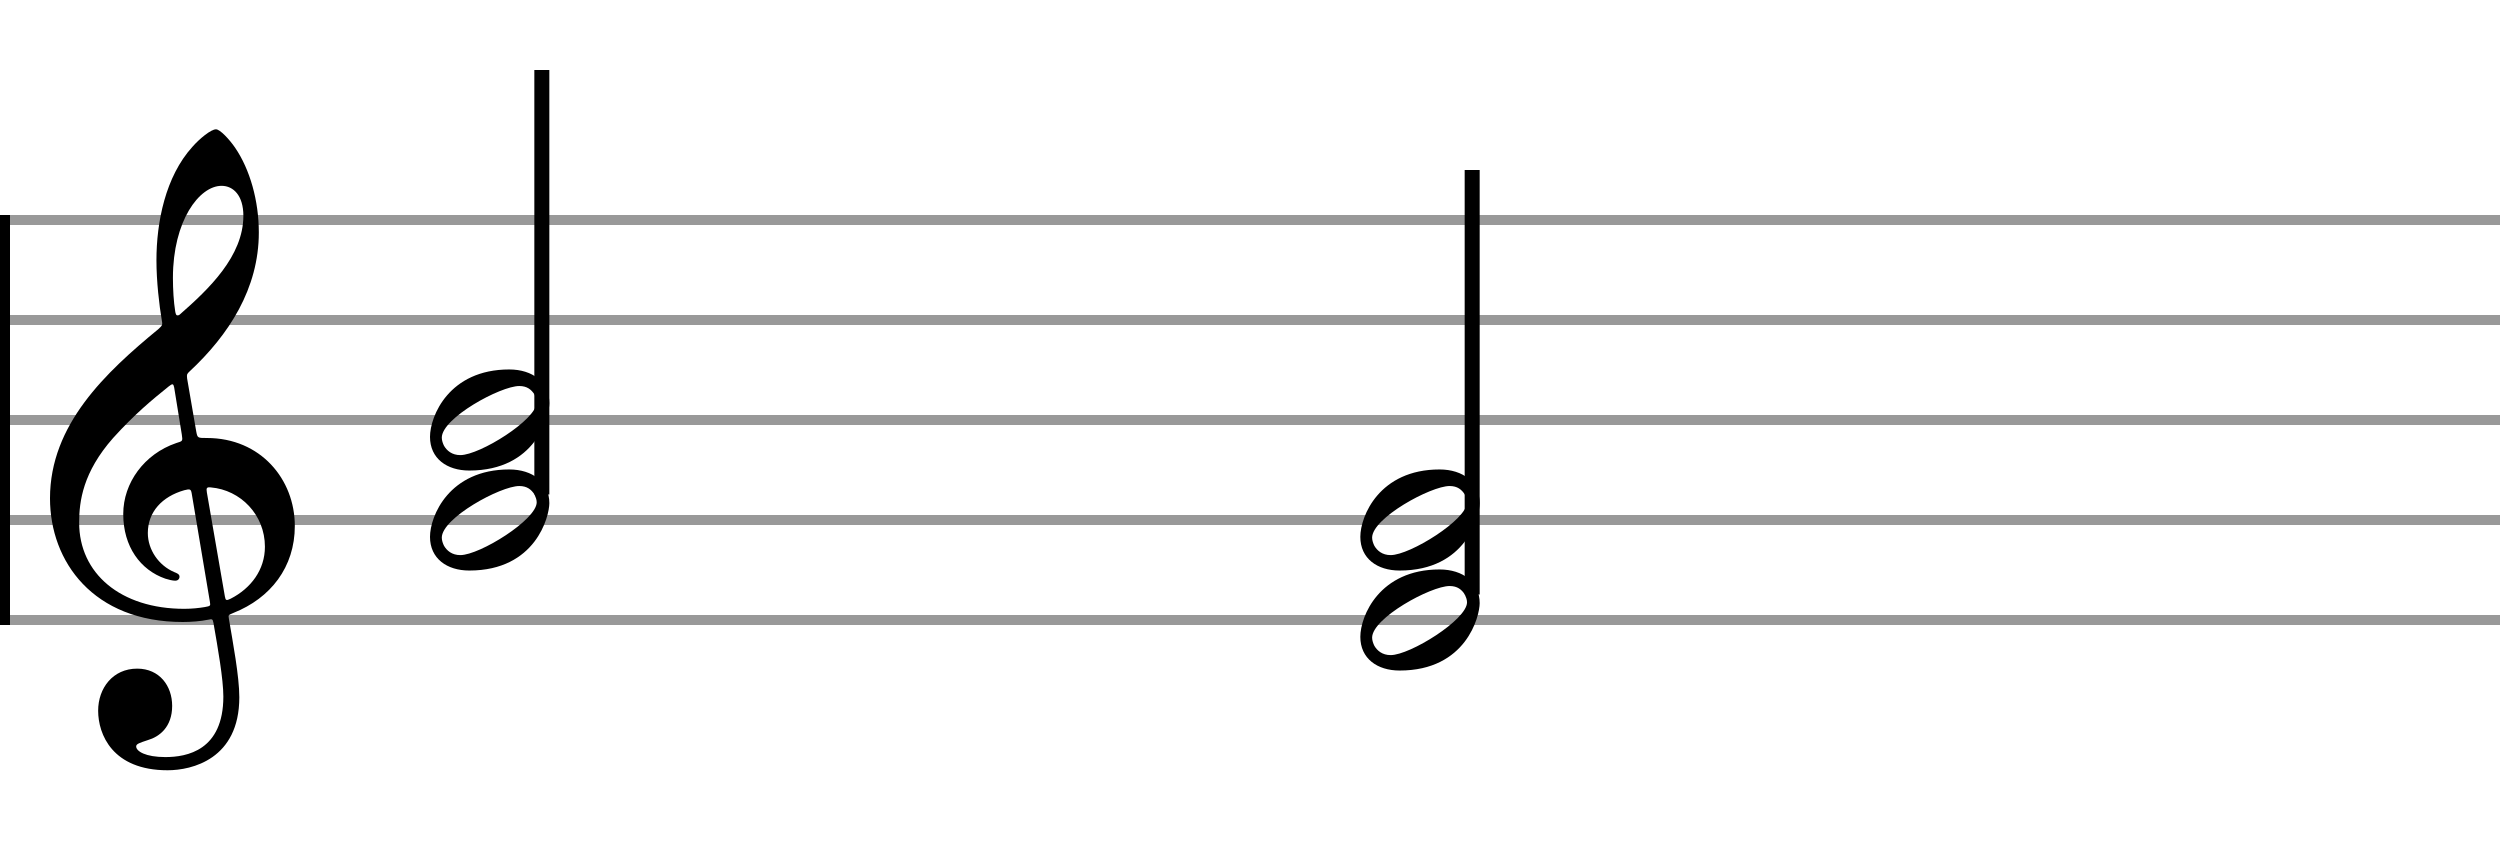
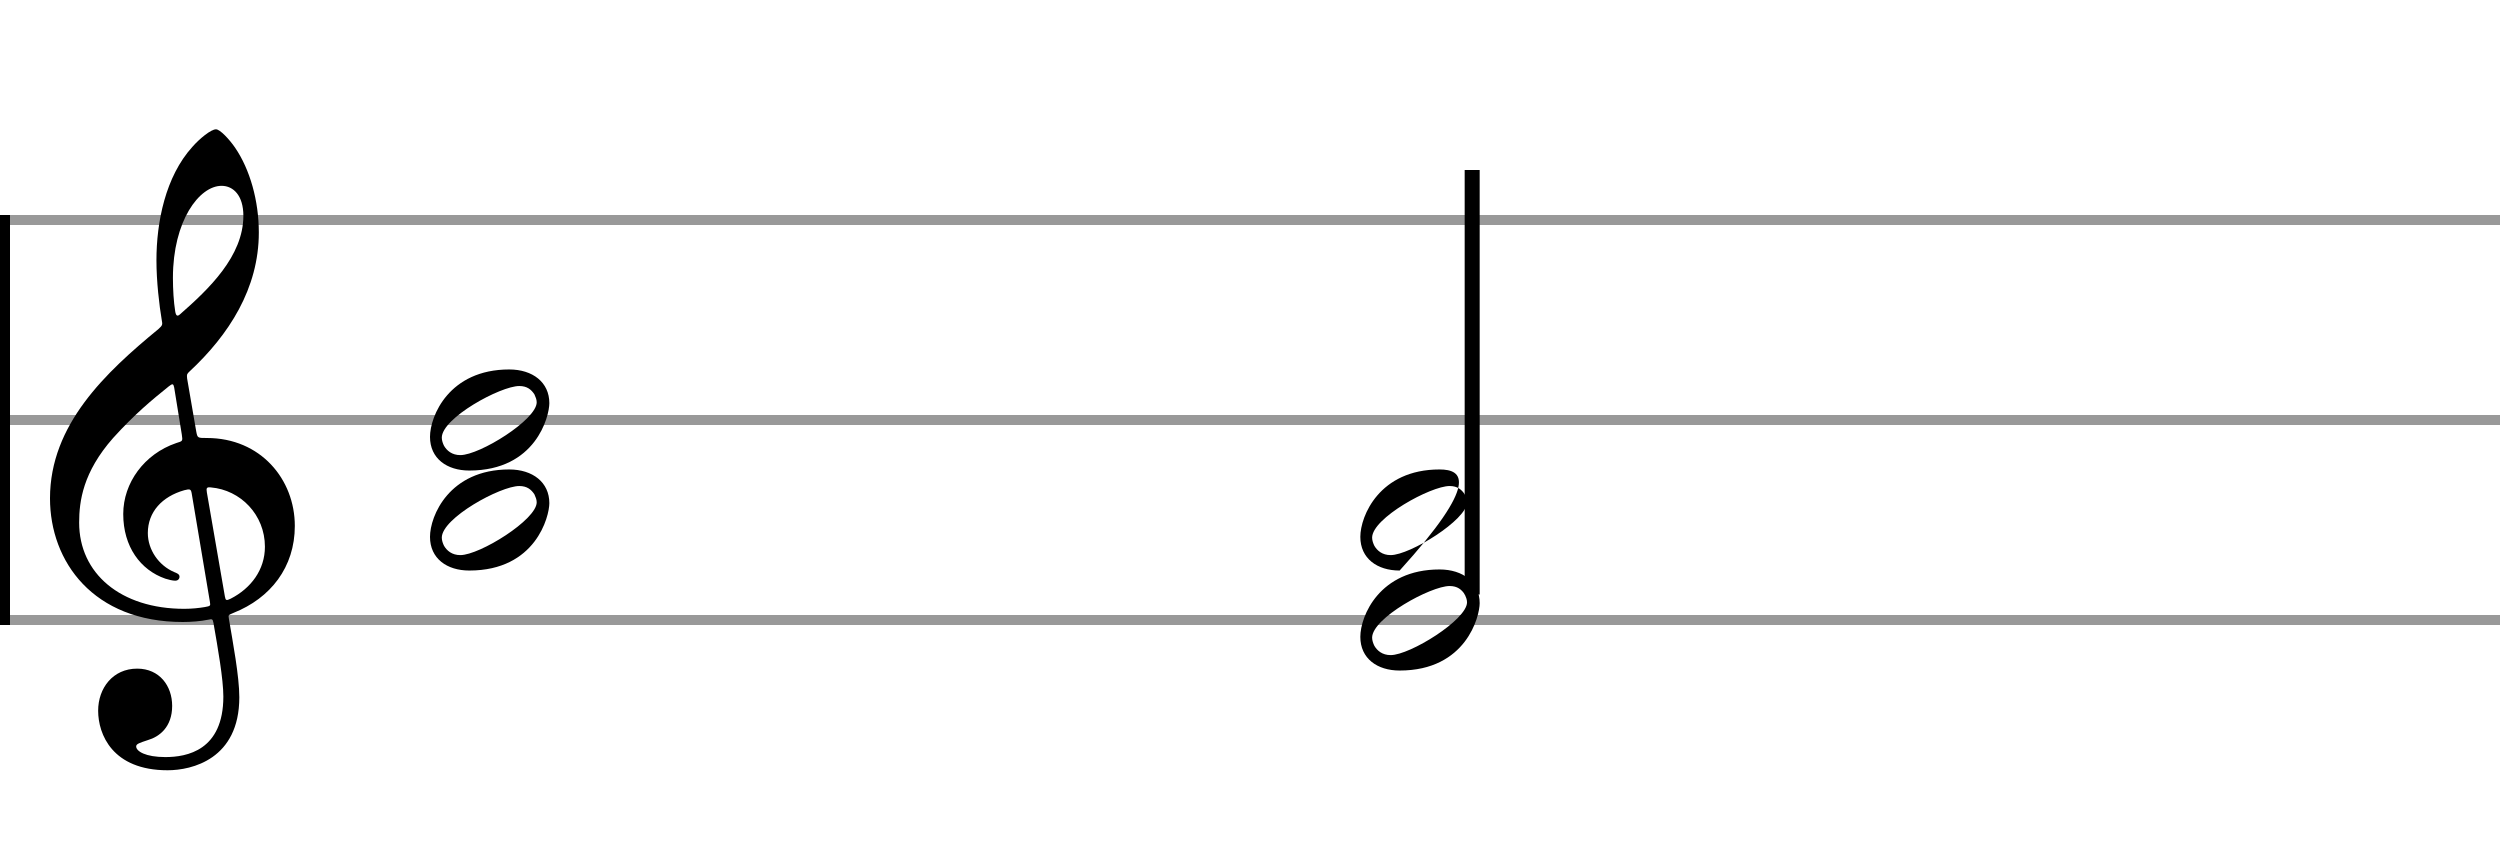
<svg xmlns="http://www.w3.org/2000/svg" stroke-width="0.3" stroke-dasharray="none" fill="black" stroke="black" font-family="Arial, sans-serif" font-size="10pt" font-weight="normal" font-style="normal" width="250" height="86" viewBox="0 0 250 86">
  <g class="vf-stave" id="vf-auto5035" stroke-width="1" fill="#999999" stroke="#999999">
    <path fill="none" d="M0 22L250 22" />
-     <path fill="none" d="M0 32L250 32" />
    <path fill="none" d="M0 42L250 42" />
-     <path fill="none" d="M0 52L250 52" />
    <path fill="none" d="M0 62L250 62" />
  </g>
  <g class="vf-stavebarline" id="vf-auto5036">
    <rect y="21.5" width="1" height="41" stroke="none" />
  </g>
  <g class="vf-stavebarline" id="vf-auto5037">
    <rect x="250" y="21.5" width="1" height="41" stroke="none" />
  </g>
  <g class="vf-clef" id="vf-auto5038">
    <path stroke="none" d="M18.711 37.844C18.66 37.413,18.711 37.388,18.939 37.16C22.893 33.485,25.883 28.847,25.883 23.246C25.883 20.078,24.996 16.935,23.501 14.756C22.944 13.945,22.006 12.931,21.6 12.931C21.093 12.931,19.953 13.869,19.243 14.68C16.532 17.67,15.644 22.232,15.644 26.034C15.644 28.138,15.923 30.52,16.177 32.015C16.253 32.446,16.278 32.522,15.847 32.902C10.576 37.236,5 42.457,5 49.832C5 56.168,9.334 62.2,18.28 62.2C19.117 62.2,20.08 62.124,20.815 61.972C21.195 61.896,21.271 61.87,21.347 62.301C21.778 64.76,22.335 67.928,22.335 69.651C22.335 75.049,18.686 75.708,16.532 75.708C14.555 75.708,13.617 75.125,13.617 74.644C13.617 74.39,13.946 74.289,14.783 74.01C15.923 73.681,17.216 72.718,17.216 70.589C17.216 68.587,15.949 66.863,13.718 66.863C11.285 66.863,9.815 68.815,9.815 71.07C9.815 73.427,11.235 77.026,16.76 77.026C19.193 77.026,23.932 75.911,23.932 69.727C23.932 67.623,23.273 64.177,22.893 61.896C22.817 61.465,22.842 61.516,23.349 61.287C27.049 59.818,29.482 56.726,29.482 52.594C29.482 47.931,26.061 43.8,20.688 43.8C19.75 43.8,19.75 43.8,19.623 43.141M22.158 18.583C23.349 18.583,24.337 19.571,24.337 21.573C24.337 25.628,20.865 28.923,18.001 31.432C17.748 31.66,17.596 31.61,17.52 31.128C17.368 30.19,17.292 28.949,17.292 27.783C17.292 22.08,19.928 18.583,22.158 18.583M18.179 43.445C18.28 44.13,18.28 44.104,17.621 44.307C14.428 45.397,12.324 48.286,12.324 51.403C12.324 54.673,14.048 57.004,16.532 57.866C16.836 57.967,17.266 58.069,17.52 58.069C17.799 58.069,17.951 57.891,17.951 57.663C17.951 57.41,17.672 57.308,17.419 57.207C15.873 56.548,14.783 54.977,14.783 53.304C14.783 51.201,16.202 49.655,18.432 49.021C19.015 48.869,19.091 48.92,19.167 49.325L20.992 60.198C21.068 60.603,21.017 60.603,20.485 60.705C19.902 60.806,19.167 60.882,18.432 60.882C12.046 60.882,7.915 57.334,7.915 52.265C7.915 50.111,8.295 47.222,11.311 43.8C13.516 41.367,15.188 39.999,16.886 38.63C17.266 38.326,17.343 38.377,17.419 38.757M20.688 49.249C20.612 48.793,20.663 48.692,21.093 48.742C24.059 48.996,26.492 51.479,26.492 54.673C26.492 56.979,25.098 58.829,23.07 59.868C22.639 60.071,22.563 60.071,22.487 59.64" />
  </g>
  <g class="vf-stavenote" id="vf-auto5040">
    <g class="vf-stem" id="vf-auto5041" pointer-events="bounding-box">
-       <path stroke-width="1.5" fill="none" d="M54.184 49.45L54.184 7" />
-     </g>
+       </g>
    <g class="vf-notehead" id="vf-auto5044" pointer-events="bounding-box">
      <path stroke="none" d="M46.931 57.054C53.586 57.054,54.934 51.635,54.934 50.315C54.934 48.237,53.277 46.946,50.919 46.946C44.909 46.946,43 51.607,43 53.685C43 55.847,44.685 57.054,46.931 57.054M46.033 55.51C45.19 55.51,44.685 55.061,44.404 54.583C44.292 54.359,44.179 54.05,44.179 53.769C44.179 51.803,50.048 48.602,51.929 48.602C52.716 48.602,53.137 48.967,53.446 49.445C53.558 49.697,53.67 49.95,53.67 50.231C53.67 51.972,47.97 55.51,46.033 55.51" />
    </g>
    <g class="vf-notehead" id="vf-auto5045" pointer-events="bounding-box">
      <path stroke="none" d="M46.931 47.054C53.586 47.054,54.934 41.635,54.934 40.315C54.934 38.237,53.277 36.946,50.919 36.946C44.909 36.946,43 41.607,43 43.685C43 45.847,44.685 47.054,46.931 47.054M46.033 45.51C45.19 45.51,44.685 45.061,44.404 44.583C44.292 44.359,44.179 44.05,44.179 43.769C44.179 41.803,50.048 38.602,51.929 38.602C52.716 38.602,53.137 38.967,53.446 39.445C53.558 39.697,53.67 39.95,53.67 40.231C53.67 41.972,47.97 45.51,46.033 45.51" />
    </g>
  </g>
  <g class="vf-stavenote" id="vf-auto5046">
    <g class="vf-stem" id="vf-auto5047" pointer-events="bounding-box">
      <path stroke-width="1.5" fill="none" d="M147.217 59.45L147.217 17" />
    </g>
    <g class="vf-notehead" id="vf-auto5050" pointer-events="bounding-box">
      <path stroke="none" d="M139.964 67.054C146.619 67.054,147.967 61.635,147.967 60.315C147.967 58.237,146.31 56.946,143.952 56.946C137.942 56.946,136.033 61.607,136.033 63.685C136.033 65.847,137.718 67.054,139.964 67.054M139.066 65.51C138.223 65.51,137.718 65.061,137.437 64.583C137.325 64.359,137.212 64.05,137.212 63.769C137.212 61.803,143.081 58.602,144.962 58.602C145.749 58.602,146.17 58.967,146.479 59.445C146.591 59.697,146.703 59.95,146.703 60.231C146.703 61.972,141.003 65.51,139.066 65.51" />
    </g>
    <g class="vf-notehead" id="vf-auto5051" pointer-events="bounding-box">
-       <path stroke="none" d="M139.964 57.054C146.619 57.054,147.967 51.635,147.967 50.315C147.967 48.237,146.31 46.946,143.952 46.946C137.942 46.946,136.033 51.607,136.033 53.685C136.033 55.847,137.718 57.054,139.964 57.054M139.066 55.51C138.223 55.51,137.718 55.061,137.437 54.583C137.325 54.359,137.212 54.05,137.212 53.769C137.212 51.803,143.081 48.602,144.962 48.602C145.749 48.602,146.17 48.967,146.479 49.445C146.591 49.697,146.703 49.95,146.703 50.231C146.703 51.972,141.003 55.51,139.066 55.51" />
+       <path stroke="none" d="M139.964 57.054C147.967 48.237,146.31 46.946,143.952 46.946C137.942 46.946,136.033 51.607,136.033 53.685C136.033 55.847,137.718 57.054,139.964 57.054M139.066 55.51C138.223 55.51,137.718 55.061,137.437 54.583C137.325 54.359,137.212 54.05,137.212 53.769C137.212 51.803,143.081 48.602,144.962 48.602C145.749 48.602,146.17 48.967,146.479 49.445C146.591 49.697,146.703 49.95,146.703 50.231C146.703 51.972,141.003 55.51,139.066 55.51" />
    </g>
  </g>
</svg>